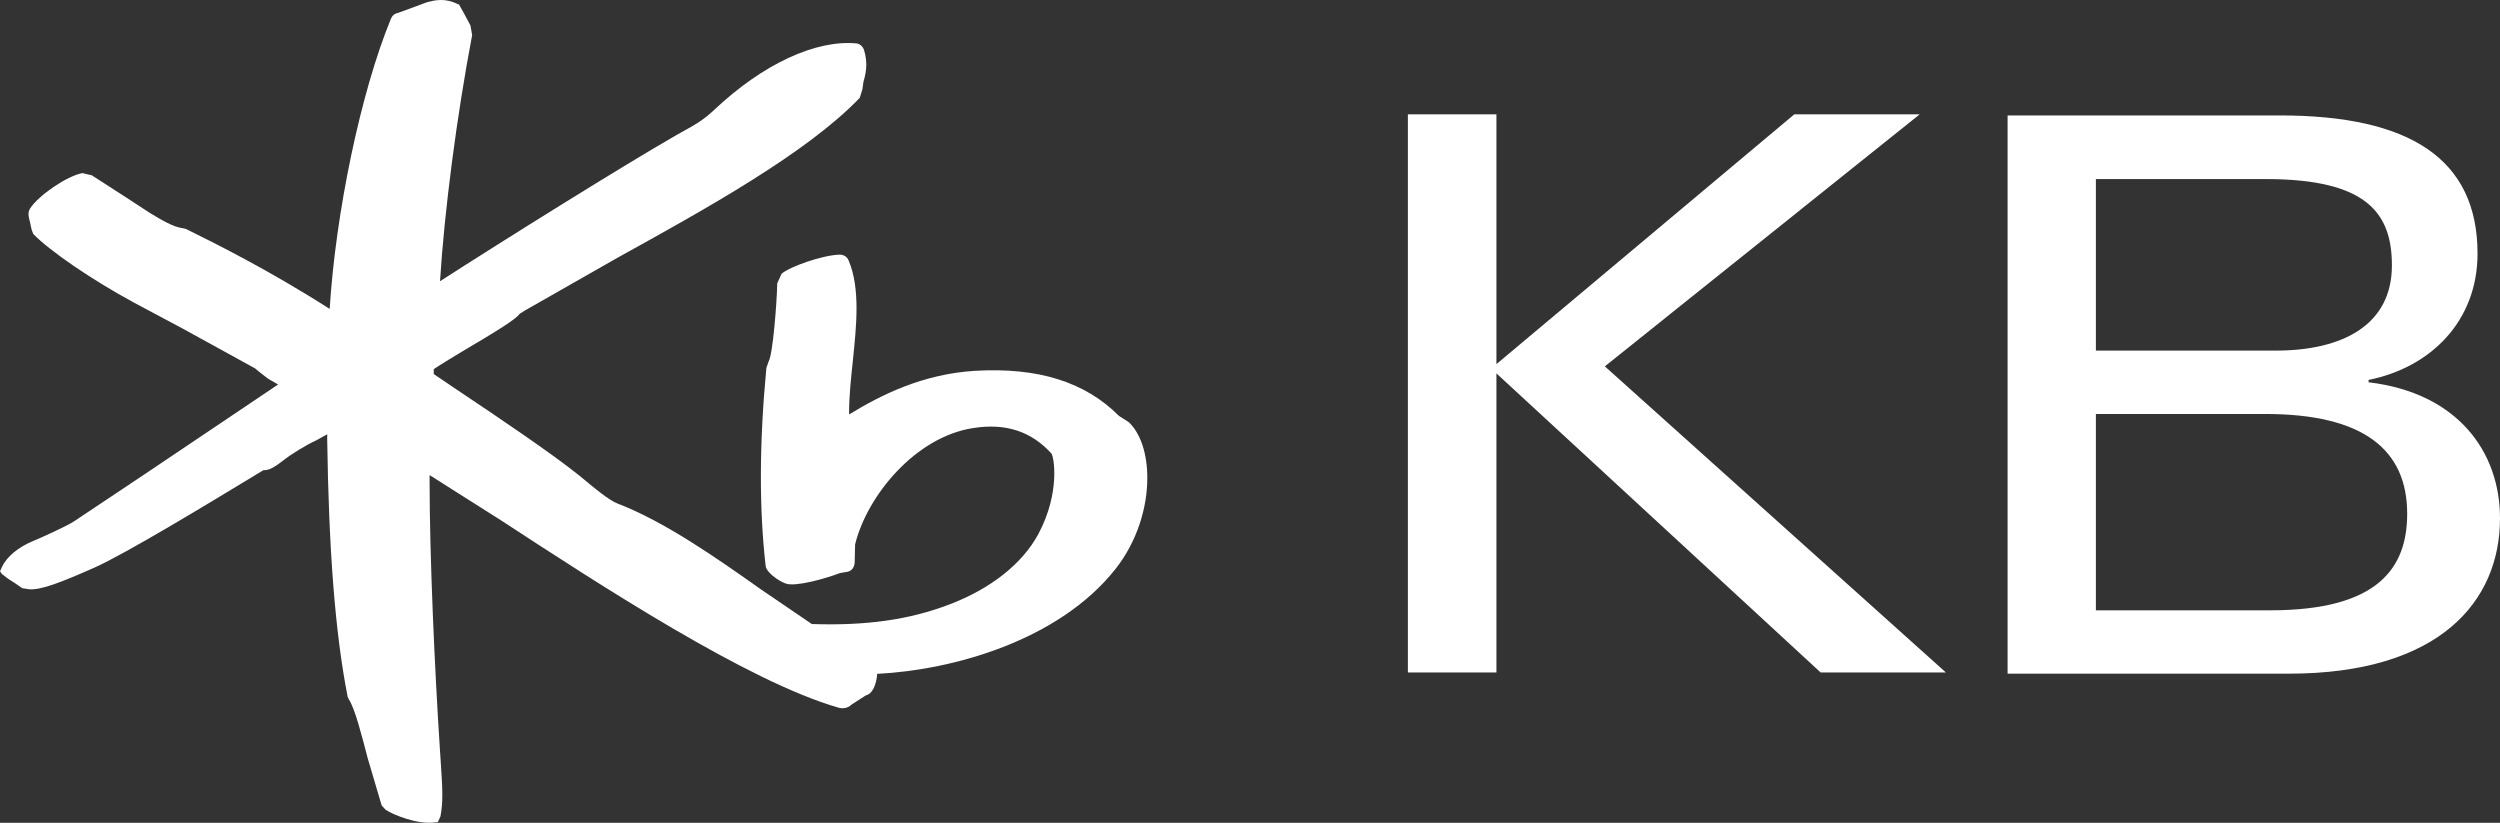
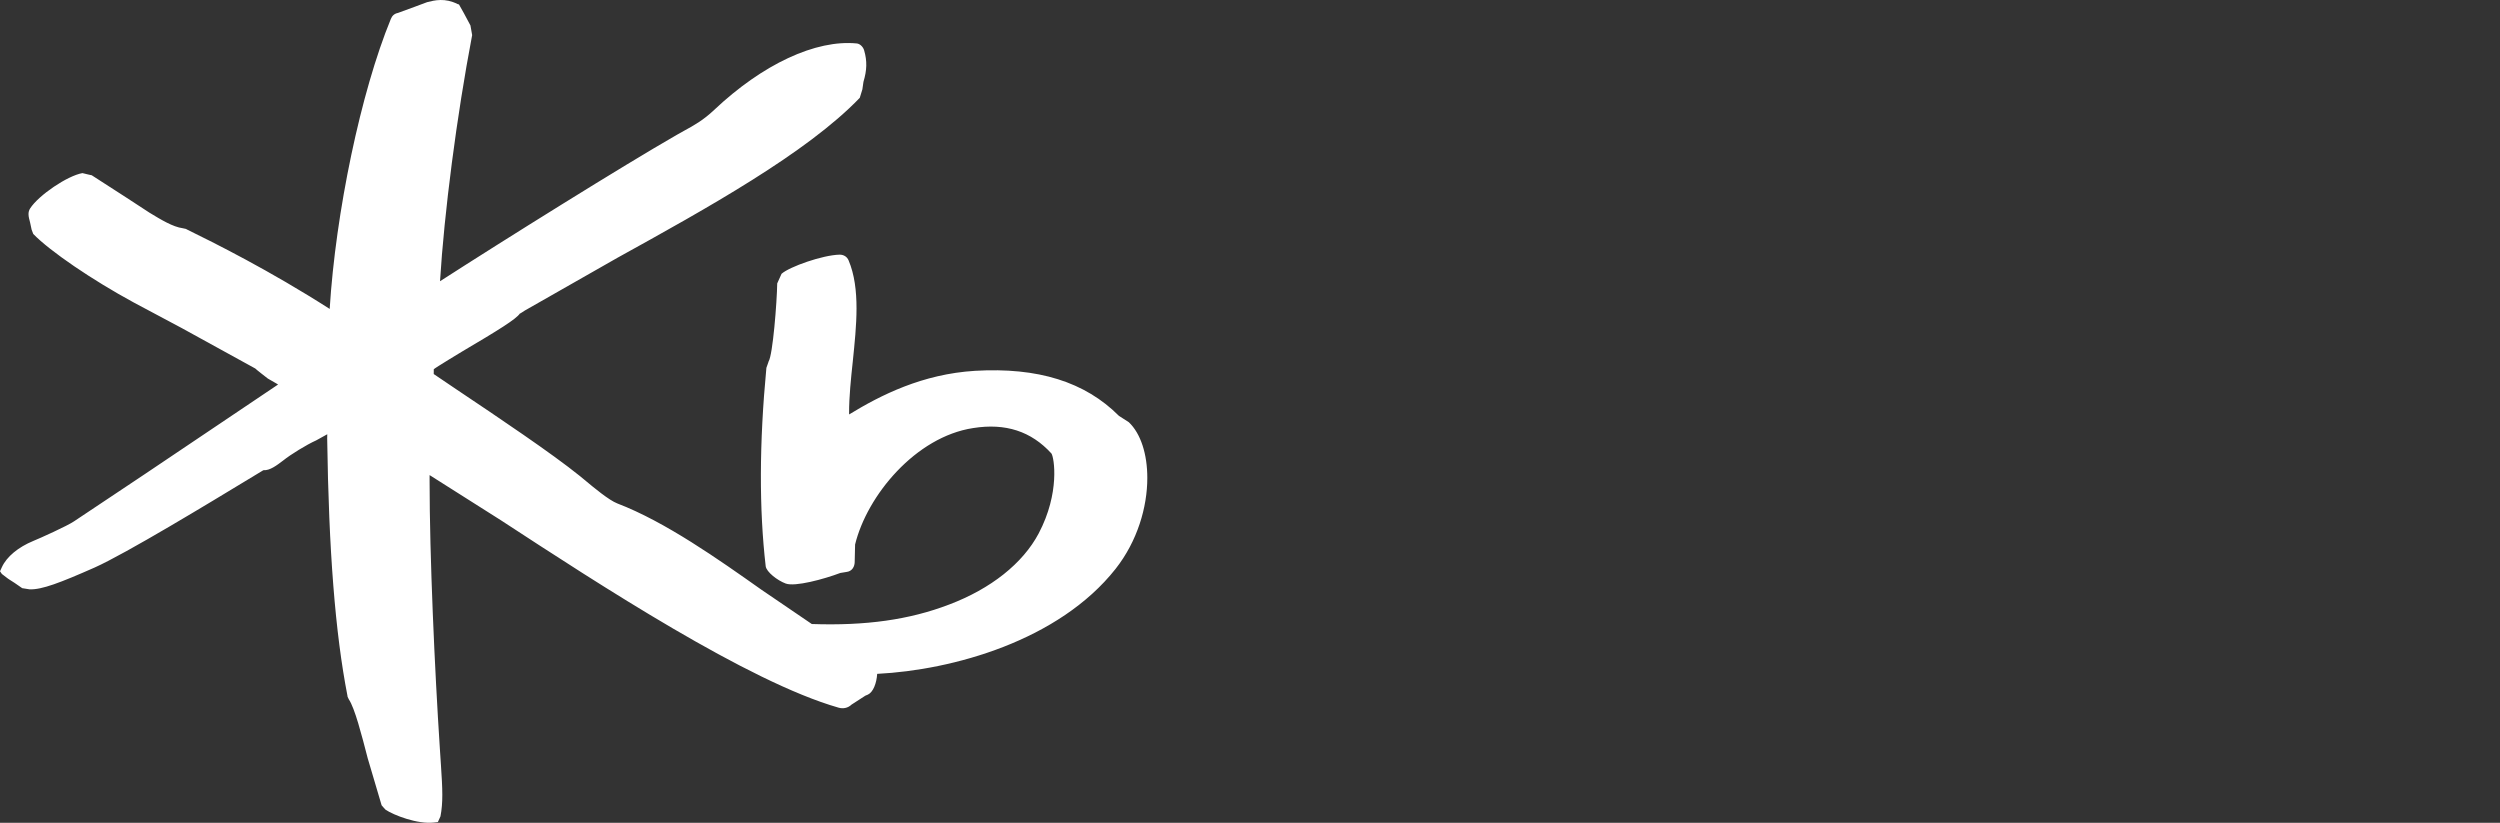
<svg xmlns="http://www.w3.org/2000/svg" width="79" height="26" viewBox="0 0 79 26" fill="none">
  <rect x="0" y="0" width="79" height="26" fill="#333333" stroke="none" />
  <path d="M35.671 13.342C35.671 13.341 35.358 13.141 35.358 13.141C34.288 12.067 32.799 11.601 30.809 11.718C29.151 11.82 27.837 12.482 26.833 13.096C26.833 13.081 26.831 13.066 26.831 13.051C26.831 12.528 26.89 11.962 26.949 11.412C27.006 10.852 27.066 10.283 27.066 9.745C27.066 9.196 27.004 8.675 26.816 8.229C26.769 8.115 26.664 8.047 26.532 8.047C25.996 8.059 24.951 8.427 24.697 8.652C24.697 8.653 24.56 8.956 24.56 8.956C24.551 9.553 24.42 11.219 24.288 11.421C24.293 11.414 24.218 11.623 24.218 11.623C23.992 14.003 23.988 16.096 24.196 17.893C24.219 18.073 24.564 18.342 24.829 18.44C25.12 18.549 26.031 18.303 26.556 18.105C26.549 18.107 26.752 18.073 26.752 18.073C26.918 18.055 27.016 17.914 27.009 17.724C27.006 17.719 27.021 17.206 27.021 17.206C27.4 15.656 28.934 13.805 30.75 13.527C31.776 13.363 32.585 13.629 33.225 14.33C33.312 14.457 33.499 15.572 32.823 16.855C32.32 17.804 31.313 18.605 29.989 19.105C28.735 19.585 27.356 19.778 25.653 19.719C25.582 19.673 24.058 18.633 24.058 18.633C22.707 17.678 21.029 16.491 19.508 15.909C19.241 15.806 18.762 15.406 18.474 15.166L18.316 15.036C17.439 14.328 15.769 13.206 14.428 12.308C14.428 12.308 13.823 11.899 13.706 11.82C13.707 11.77 13.707 11.668 13.707 11.668C13.747 11.625 14.59 11.116 14.59 11.116C15.769 10.421 16.314 10.081 16.43 9.905C16.406 9.933 16.586 9.812 16.586 9.812C16.597 9.807 19.511 8.146 19.511 8.146C22.319 6.594 25.499 4.832 27.169 3.091C27.172 3.089 27.251 2.824 27.251 2.824L27.285 2.587C27.397 2.214 27.403 1.93 27.309 1.599C27.285 1.504 27.199 1.394 27.084 1.374C25.779 1.242 24.097 2.03 22.565 3.476C22.22 3.802 21.929 3.962 21.623 4.129L21.388 4.261C19.7 5.228 15.897 7.604 13.905 8.887C14.036 6.731 14.432 3.665 14.92 1.109L14.866 0.804C14.86 0.794 14.659 0.417 14.659 0.417L14.504 0.141L14.459 0.128C14.061 -0.073 13.737 0.008 13.498 0.068L13.101 0.216L12.57 0.41C12.465 0.431 12.391 0.496 12.351 0.598C11.4 2.912 10.607 6.717 10.418 9.762C8.518 8.545 6.762 7.67 5.9 7.248L5.877 7.234L5.774 7.212C5.465 7.171 5.087 6.942 4.724 6.721C4.685 6.697 4.001 6.249 4.001 6.249L2.897 5.537C2.905 5.544 2.605 5.47 2.605 5.47C2.131 5.553 1.221 6.168 0.951 6.588C0.916 6.644 0.901 6.704 0.901 6.766C0.901 6.855 0.929 6.944 0.951 7.031L0.999 7.257L1.051 7.393C1.58 7.939 2.916 8.848 4.225 9.558L5.743 10.367L8.067 11.645C8.067 11.656 8.463 11.962 8.463 11.962L8.737 12.12C8.737 12.12 8.769 12.139 8.787 12.151C8.168 12.568 4.56 14.993 4.56 14.993L2.338 16.475C2.127 16.619 1.251 17.014 1.056 17.092C0.575 17.29 0.21 17.593 0.06 17.922L0 18.052L0.06 18.138L0.23 18.268C0.221 18.268 0.457 18.417 0.457 18.417L0.702 18.586C0.708 18.588 0.934 18.623 0.934 18.623C1.324 18.638 1.902 18.414 2.984 17.937C3.979 17.494 6.677 15.855 7.832 15.155L8.323 14.858C8.527 14.875 8.75 14.702 8.951 14.55C9.182 14.364 9.685 14.053 9.992 13.916C10.002 13.913 10.176 13.815 10.342 13.722C10.341 13.773 10.339 13.855 10.339 13.855C10.39 17.409 10.592 19.992 10.979 21.984L10.984 22.018L11.022 22.098C11.212 22.378 11.428 23.221 11.62 23.963L12.059 25.447C12.069 25.464 12.183 25.586 12.183 25.586C12.435 25.758 13.2 26.053 13.71 25.992L13.837 25.977L13.919 25.796C13.962 25.574 13.977 25.356 13.977 25.116C13.977 24.845 13.958 24.547 13.934 24.18L13.899 23.646C13.737 21.166 13.575 17.584 13.575 15.202C13.575 15.136 13.575 15.075 13.575 15.013C13.995 15.276 15.825 16.438 15.825 16.438C18.942 18.474 23.65 21.548 26.495 22.361C26.643 22.406 26.799 22.372 26.908 22.266C26.912 22.261 27.346 21.983 27.346 21.983L27.427 21.949C27.591 21.871 27.7 21.594 27.719 21.294C30.116 21.173 33.461 20.243 35.251 17.978C35.944 17.099 36.255 16.024 36.255 15.104C36.256 14.351 36.048 13.7 35.671 13.342Z" fill="white" />
-   <path d="M44.489 3.612H47.287V11.506L56.701 3.612H60.663L50.713 11.577L61.489 21.249H57.531L47.287 11.799V21.249H44.489V3.612Z" fill="white" />
-   <path d="M63.44 3.648H72.052C76.147 3.648 78.29 5.019 78.29 8.014C78.29 10.146 76.813 11.611 74.847 12.005V12.08C77.666 12.416 79 14.281 79 16.378C79 19.01 77.083 21.288 72.325 21.288H63.44V3.648ZM66.23 11.079H71.914C74.023 11.079 75.584 10.271 75.584 8.389C75.584 6.75 74.816 5.658 71.591 5.658H66.23V11.079ZM66.23 19.286H71.739C75.16 19.286 76.067 17.94 76.067 16.233C76.067 14.204 74.673 13.082 71.591 13.082H66.23V19.286Z" fill="white" />
</svg>